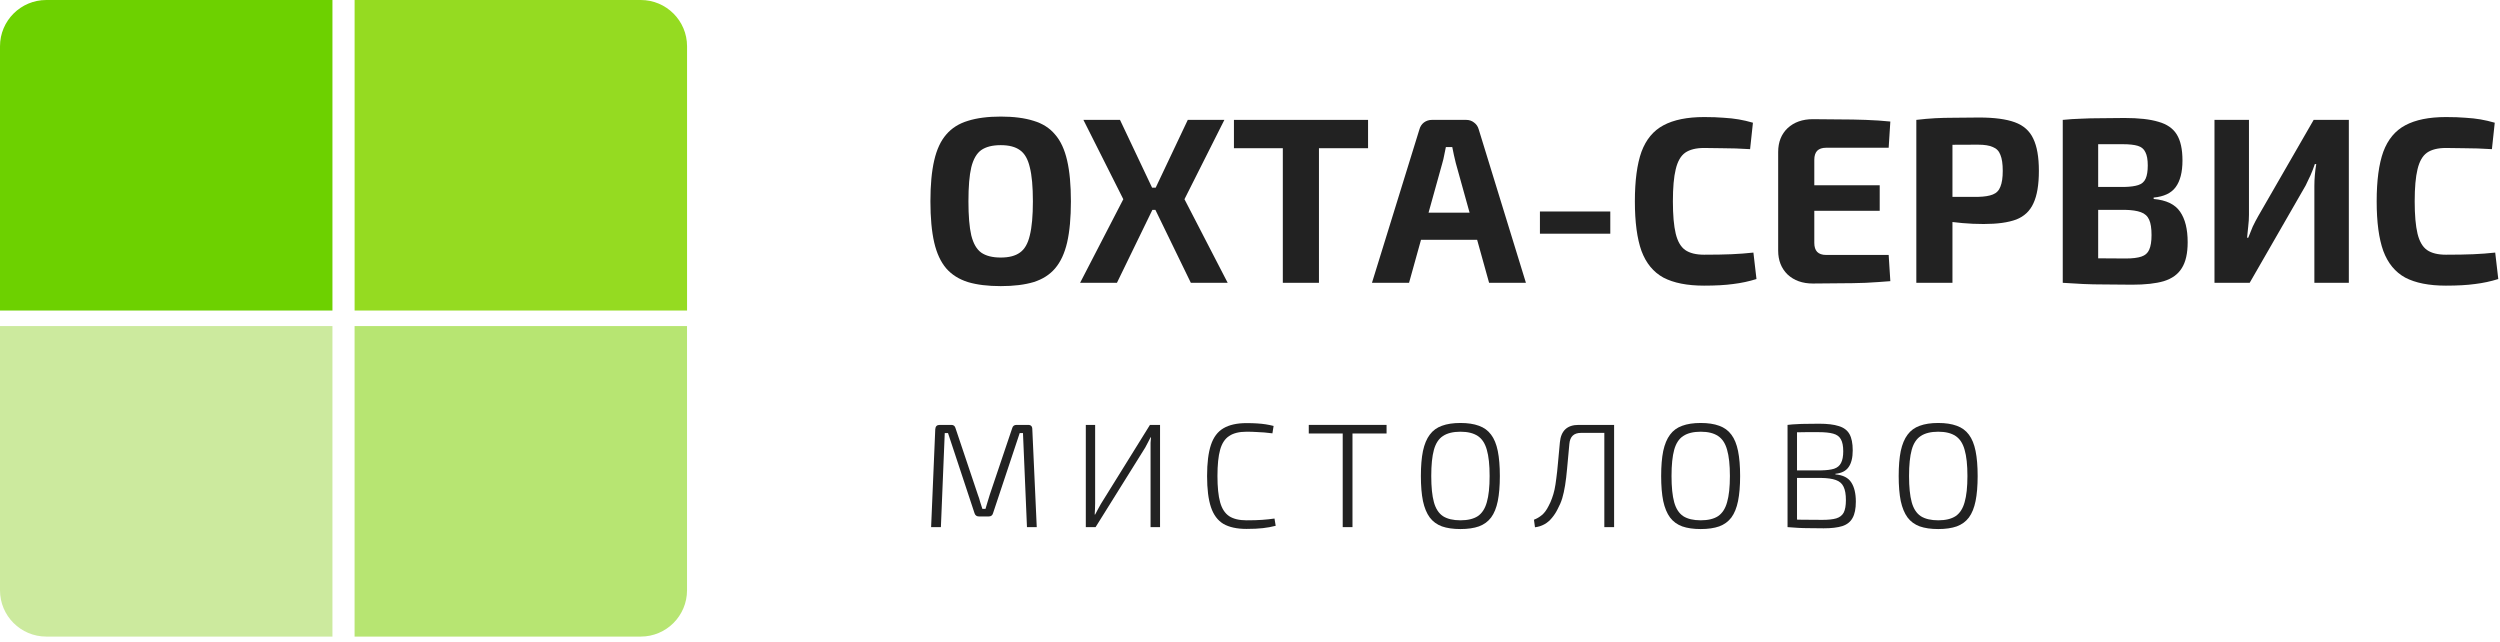
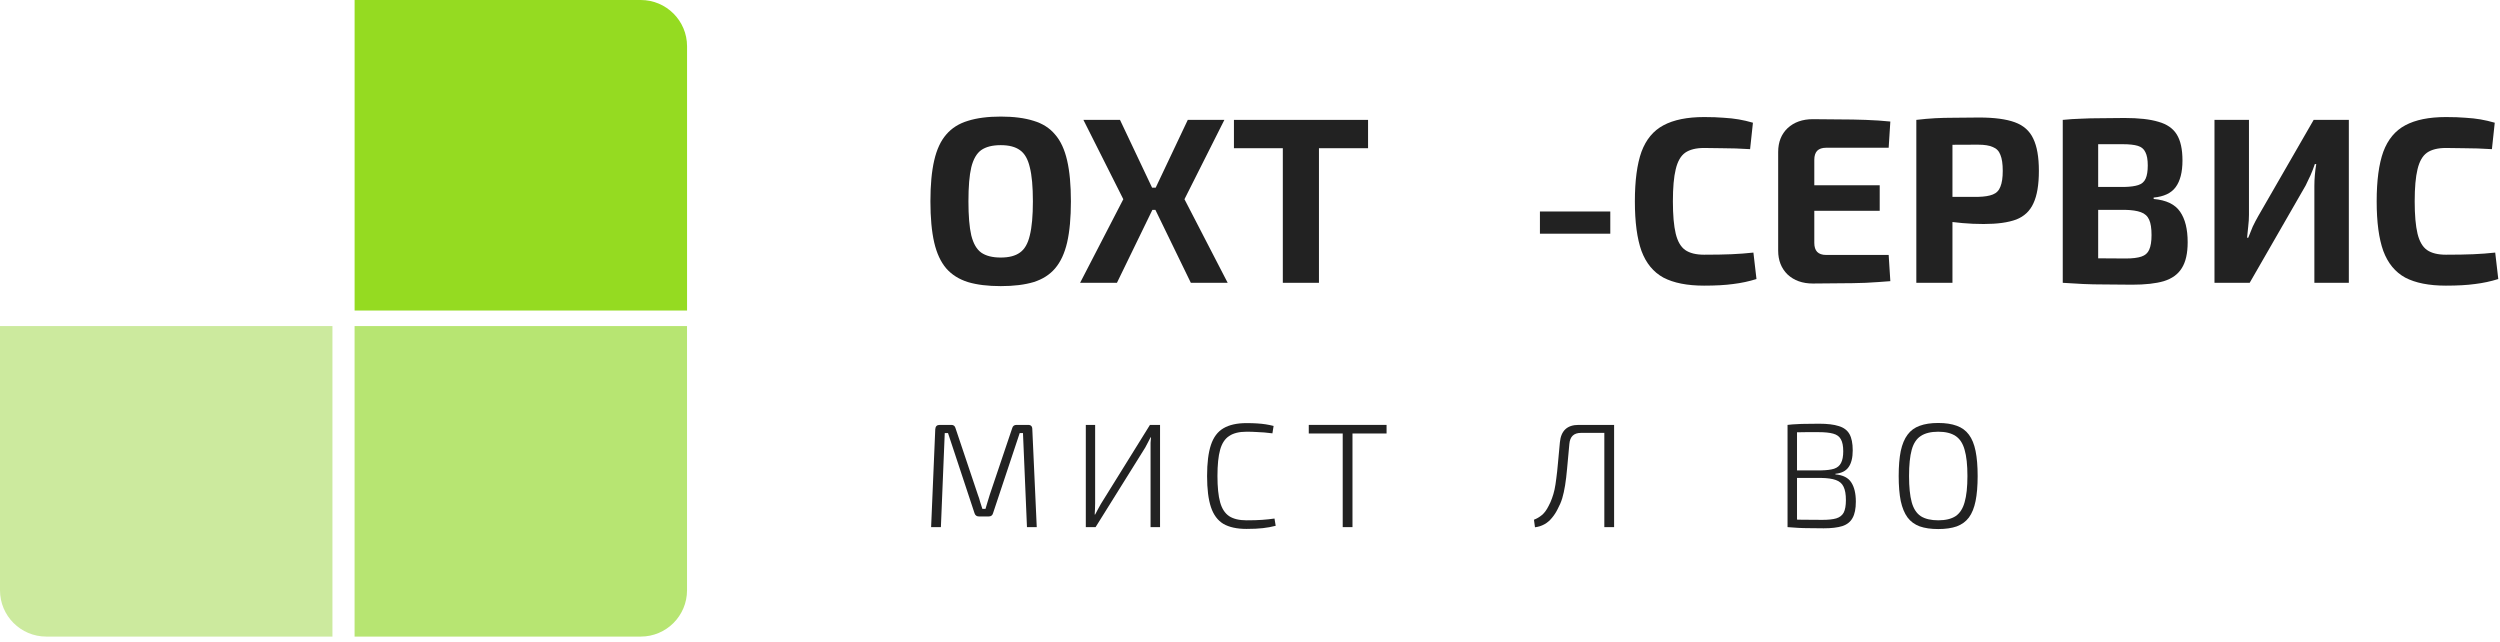
<svg xmlns="http://www.w3.org/2000/svg" width="179" height="46" viewBox="0 0 179 46" fill="none">
-   <path d="M0 3.315C0 1.484 1.484 3.63437e-05 3.315 3.63437e-05H23.803V22.233H0V3.315Z" fill="#6DD100" />
  <path d="M49.193 3.315C49.193 1.484 47.709 0 45.878 0H25.39V22.233H49.193V3.315Z" fill="#95DB21" />
  <path d="M0 42.264C0 44.095 1.484 45.579 3.315 45.579H23.803V23.346H0V42.264Z" fill="#CCEA9E" />
  <path d="M49.191 42.264C49.191 44.095 47.707 45.579 45.876 45.579H25.388V23.346H49.191V42.264Z" fill="#B7E572" />
  <path d="M71.656 8.347C72.58 8.347 73.364 8.448 74.006 8.651C74.648 8.843 75.161 9.17 75.544 9.632C75.939 10.083 76.226 10.703 76.407 11.492C76.587 12.269 76.677 13.244 76.677 14.416C76.677 15.588 76.587 16.569 76.407 17.358C76.226 18.136 75.939 18.756 75.544 19.218C75.161 19.669 74.648 19.995 74.006 20.198C73.364 20.39 72.58 20.486 71.656 20.486C70.732 20.486 69.948 20.39 69.306 20.198C68.663 19.995 68.145 19.669 67.751 19.218C67.356 18.756 67.069 18.136 66.888 17.358C66.708 16.569 66.618 15.588 66.618 14.416C66.618 13.244 66.708 12.269 66.888 11.492C67.069 10.703 67.356 10.083 67.751 9.632C68.145 9.17 68.663 8.843 69.306 8.651C69.948 8.448 70.732 8.347 71.656 8.347ZM71.656 10.393C71.059 10.393 70.591 10.511 70.253 10.748C69.926 10.984 69.689 11.396 69.543 11.982C69.407 12.557 69.34 13.368 69.34 14.416C69.34 15.453 69.407 16.265 69.543 16.851C69.689 17.437 69.926 17.848 70.253 18.085C70.591 18.322 71.059 18.44 71.656 18.44C72.242 18.44 72.698 18.322 73.025 18.085C73.364 17.848 73.6 17.437 73.735 16.851C73.882 16.265 73.955 15.453 73.955 14.416C73.955 13.368 73.882 12.557 73.735 11.982C73.6 11.396 73.364 10.984 73.025 10.748C72.698 10.511 72.242 10.393 71.656 10.393Z" fill="#222222" />
  <path d="M87.665 8.584L84.808 14.264L87.902 20.249H85.264L82.356 14.264L85.045 8.584H87.665ZM80.192 8.584L82.881 14.264L79.973 20.249H77.335L80.429 14.264L77.572 8.584H80.192ZM83.878 13.436V15.025H81.207V13.436H83.878Z" fill="#222222" />
  <path d="M94.437 8.584V20.249H91.85V8.584H94.437ZM97.953 8.584V10.612H88.35V8.584H97.953Z" fill="#222222" />
-   <path d="M104.979 8.584C105.193 8.584 105.379 8.646 105.537 8.77C105.706 8.893 105.819 9.057 105.875 9.26L109.256 20.249H106.619L104.235 11.677C104.19 11.486 104.145 11.294 104.1 11.103C104.055 10.9 104.015 10.708 103.982 10.528H103.525C103.491 10.708 103.452 10.9 103.407 11.103C103.373 11.294 103.328 11.486 103.271 11.677L100.888 20.249H98.233L101.632 9.26C101.688 9.057 101.795 8.893 101.953 8.77C102.122 8.646 102.313 8.584 102.528 8.584H104.979ZM106.771 15.228V17.172H100.719V15.228H106.771Z" fill="#222222" />
  <path d="M115.297 15.143V16.733H110.259V15.143H115.297Z" fill="#222222" />
  <path d="M122.01 8.381C122.563 8.381 123.03 8.398 123.414 8.431C123.808 8.454 124.169 8.493 124.496 8.55C124.822 8.606 125.161 8.685 125.51 8.786L125.307 10.68C124.935 10.657 124.591 10.64 124.276 10.629C123.972 10.618 123.639 10.612 123.278 10.612C122.929 10.601 122.506 10.595 122.01 10.595C121.436 10.595 120.985 10.708 120.658 10.934C120.342 11.159 120.117 11.553 119.982 12.117C119.846 12.669 119.779 13.436 119.779 14.416C119.779 15.397 119.846 16.169 119.982 16.733C120.117 17.285 120.342 17.674 120.658 17.899C120.985 18.125 121.436 18.237 122.01 18.237C122.788 18.237 123.442 18.226 123.972 18.203C124.501 18.181 125.025 18.141 125.544 18.085L125.764 19.979C125.223 20.148 124.67 20.266 124.107 20.334C123.543 20.413 122.844 20.452 122.01 20.452C120.804 20.452 119.835 20.26 119.102 19.877C118.381 19.483 117.857 18.846 117.53 17.967C117.215 17.087 117.057 15.904 117.057 14.416C117.057 12.928 117.215 11.745 117.53 10.866C117.857 9.987 118.381 9.356 119.102 8.972C119.835 8.578 120.804 8.381 122.01 8.381Z" fill="#222222" />
  <path d="M129.802 8.533C130.422 8.533 131.054 8.538 131.696 8.55C132.338 8.55 132.97 8.561 133.59 8.584C134.221 8.606 134.807 8.646 135.348 8.702L135.229 10.579H130.749C130.467 10.579 130.253 10.652 130.107 10.798C129.972 10.945 129.904 11.159 129.904 11.441V17.392C129.904 17.674 129.972 17.888 130.107 18.034C130.253 18.181 130.467 18.254 130.749 18.254H135.229L135.348 20.131C134.807 20.176 134.221 20.215 133.59 20.249C132.97 20.272 132.338 20.283 131.696 20.283C131.054 20.294 130.422 20.3 129.802 20.3C129.059 20.3 128.456 20.086 127.993 19.657C127.543 19.218 127.317 18.649 127.317 17.95V10.883C127.317 10.173 127.543 9.604 127.993 9.175C128.456 8.747 129.059 8.533 129.802 8.533ZM127.605 13.267H134.587V15.093H127.605V13.267Z" fill="#222222" />
  <path d="M141.706 8.414C142.788 8.414 143.639 8.527 144.259 8.753C144.879 8.978 145.319 9.367 145.578 9.919C145.848 10.471 145.984 11.243 145.984 12.235C145.984 13.227 145.854 13.999 145.595 14.552C145.347 15.104 144.936 15.493 144.361 15.718C143.786 15.932 143.008 16.039 142.028 16.039C141.509 16.039 141.002 16.017 140.506 15.972C140.01 15.927 139.548 15.87 139.12 15.803C138.691 15.735 138.325 15.667 138.021 15.6C137.716 15.521 137.508 15.448 137.395 15.38L137.446 14.095C138.111 14.095 138.798 14.095 139.509 14.095C140.23 14.095 140.94 14.095 141.639 14.095C142.09 14.084 142.439 14.027 142.687 13.926C142.946 13.825 143.127 13.639 143.228 13.368C143.341 13.098 143.397 12.72 143.397 12.235C143.397 11.739 143.341 11.356 143.228 11.086C143.127 10.815 142.946 10.629 142.687 10.528C142.439 10.415 142.09 10.359 141.639 10.359C140.602 10.359 139.711 10.364 138.968 10.376C138.224 10.387 137.722 10.409 137.463 10.443L137.209 8.584C137.683 8.527 138.128 8.488 138.545 8.465C138.962 8.443 139.413 8.431 139.897 8.431C140.393 8.42 140.996 8.414 141.706 8.414ZM139.796 8.584V20.249H137.209V8.584H139.796Z" fill="#222222" />
  <path d="M152.123 8.448C153.137 8.448 153.943 8.538 154.54 8.719C155.149 8.888 155.589 9.192 155.859 9.632C156.13 10.071 156.265 10.691 156.265 11.492C156.265 12.325 156.101 12.962 155.775 13.402C155.459 13.83 154.935 14.078 154.202 14.146V14.247C155.104 14.326 155.735 14.63 156.096 15.16C156.456 15.679 156.637 16.406 156.637 17.341C156.637 18.141 156.496 18.761 156.214 19.201C155.944 19.64 155.515 19.95 154.929 20.131C154.354 20.3 153.599 20.384 152.664 20.384C151.909 20.384 151.249 20.379 150.686 20.367C150.133 20.367 149.621 20.356 149.147 20.334C148.674 20.311 148.189 20.283 147.693 20.249L147.947 18.457C148.217 18.468 148.736 18.48 149.502 18.491C150.28 18.502 151.182 18.508 152.207 18.508C152.681 18.508 153.053 18.463 153.323 18.372C153.594 18.282 153.78 18.119 153.881 17.882C153.994 17.634 154.05 17.285 154.05 16.834C154.05 16.349 153.994 15.983 153.881 15.735C153.768 15.476 153.571 15.295 153.289 15.194C153.019 15.093 152.641 15.036 152.157 15.025H147.93V13.385H152.123C152.54 13.374 152.867 13.329 153.103 13.25C153.351 13.171 153.526 13.019 153.627 12.793C153.729 12.568 153.78 12.252 153.78 11.847C153.78 11.43 153.723 11.114 153.611 10.9C153.509 10.674 153.329 10.522 153.07 10.443C152.81 10.364 152.45 10.325 151.988 10.325C151.356 10.325 150.798 10.325 150.314 10.325C149.829 10.325 149.395 10.331 149.012 10.342C148.629 10.342 148.274 10.353 147.947 10.376L147.693 8.584C148.144 8.538 148.578 8.51 148.995 8.499C149.423 8.476 149.885 8.465 150.381 8.465C150.877 8.454 151.458 8.448 152.123 8.448ZM150.229 8.584V20.249H147.693V8.584H150.229Z" fill="#222222" />
  <path d="M168.177 8.584V20.249H165.709V13.317C165.709 13.058 165.72 12.799 165.743 12.54C165.765 12.269 165.799 12.004 165.844 11.745H165.743C165.653 12.016 165.551 12.28 165.438 12.54C165.326 12.788 165.207 13.036 165.083 13.284L161.077 20.249H158.557V8.584H161.026V15.38C161.026 15.639 161.009 15.91 160.975 16.192C160.953 16.462 160.924 16.738 160.891 17.02H160.975C161.077 16.749 161.184 16.485 161.296 16.225C161.42 15.966 161.55 15.718 161.685 15.481L165.658 8.584H168.177Z" fill="#222222" />
  <path d="M175.124 8.381C175.676 8.381 176.144 8.398 176.527 8.431C176.922 8.454 177.282 8.493 177.609 8.55C177.936 8.606 178.274 8.685 178.624 8.786L178.421 10.68C178.049 10.657 177.705 10.64 177.389 10.629C177.085 10.618 176.753 10.612 176.392 10.612C176.043 10.601 175.62 10.595 175.124 10.595C174.549 10.595 174.098 10.708 173.771 10.934C173.456 11.159 173.23 11.553 173.095 12.117C172.96 12.669 172.892 13.436 172.892 14.416C172.892 15.397 172.96 16.169 173.095 16.733C173.23 17.285 173.456 17.674 173.771 17.899C174.098 18.125 174.549 18.237 175.124 18.237C175.902 18.237 176.555 18.226 177.085 18.203C177.615 18.181 178.139 18.141 178.657 18.085L178.877 19.979C178.336 20.148 177.784 20.266 177.22 20.334C176.657 20.413 175.958 20.452 175.124 20.452C173.918 20.452 172.949 20.26 172.216 19.877C171.495 19.483 170.971 18.846 170.644 17.967C170.328 17.087 170.17 15.904 170.17 14.416C170.17 12.928 170.328 11.745 170.644 10.866C170.971 9.987 171.495 9.356 172.216 8.972C172.949 8.578 173.918 8.381 175.124 8.381Z" fill="#222222" />
  <path d="M73.616 30.423C73.814 30.423 73.913 30.525 73.913 30.73L74.231 37.742H73.531L73.245 31.006H73.011L71.102 36.745C71.059 36.901 70.957 36.978 70.794 36.978H70.094C69.931 36.978 69.825 36.901 69.776 36.745L67.877 31.006H67.644L67.368 37.742H66.668L66.965 30.73C66.979 30.525 67.085 30.423 67.283 30.423H68.121C68.277 30.423 68.376 30.504 68.418 30.667L70.02 35.44C70.084 35.603 70.137 35.769 70.179 35.939C70.228 36.102 70.282 36.268 70.338 36.437H70.561C70.61 36.268 70.66 36.102 70.709 35.939C70.759 35.769 70.812 35.596 70.868 35.419L72.47 30.667C72.513 30.504 72.615 30.423 72.778 30.423H73.616Z" fill="#222222" />
  <path d="M83.059 30.423V37.742H82.38V32.109C82.38 31.975 82.38 31.841 82.38 31.706C82.387 31.572 82.397 31.441 82.412 31.314H82.38C82.323 31.434 82.26 31.558 82.189 31.685C82.125 31.812 82.061 31.933 81.998 32.046L78.444 37.742H77.744V30.423H78.412V36.013C78.412 36.155 78.409 36.296 78.402 36.437C78.395 36.572 78.388 36.706 78.38 36.84H78.412C78.469 36.72 78.536 36.593 78.614 36.459C78.692 36.324 78.762 36.197 78.826 36.077L82.337 30.423H83.059Z" fill="#222222" />
  <path d="M89.249 30.295C89.546 30.295 89.801 30.302 90.013 30.317C90.232 30.331 90.433 30.352 90.617 30.38C90.801 30.409 90.992 30.447 91.19 30.497L91.105 31.027C90.893 30.999 90.699 30.978 90.522 30.964C90.352 30.95 90.165 30.939 89.96 30.932C89.762 30.918 89.525 30.911 89.249 30.911C88.726 30.911 88.312 31.013 88.008 31.218C87.704 31.416 87.488 31.745 87.361 32.205C87.233 32.664 87.17 33.29 87.17 34.083C87.17 34.874 87.233 35.5 87.361 35.96C87.488 36.42 87.704 36.752 88.008 36.957C88.312 37.155 88.726 37.254 89.249 37.254C89.687 37.254 90.059 37.244 90.363 37.222C90.667 37.201 90.964 37.169 91.254 37.127L91.339 37.647C91.042 37.724 90.734 37.781 90.416 37.816C90.105 37.852 89.716 37.87 89.249 37.87C88.563 37.87 88.011 37.749 87.594 37.509C87.184 37.261 86.887 36.862 86.703 36.31C86.519 35.758 86.427 35.016 86.427 34.083C86.427 33.149 86.519 32.406 86.703 31.855C86.887 31.303 87.184 30.907 87.594 30.667C88.011 30.419 88.563 30.295 89.249 30.295Z" fill="#222222" />
  <path d="M96.838 30.423V37.742H96.138V30.423H96.838ZM99.278 30.423V31.038H93.708V30.423H99.278Z" fill="#222222" />
-   <path d="M104.567 30.285C105.091 30.285 105.533 30.352 105.893 30.486C106.254 30.614 106.544 30.826 106.763 31.123C106.983 31.413 107.142 31.802 107.241 32.29C107.34 32.778 107.389 33.375 107.389 34.083C107.389 34.79 107.34 35.387 107.241 35.875C107.142 36.363 106.983 36.756 106.763 37.053C106.544 37.343 106.254 37.555 105.893 37.689C105.533 37.816 105.091 37.88 104.567 37.88C104.044 37.88 103.602 37.816 103.241 37.689C102.881 37.555 102.591 37.343 102.372 37.053C102.152 36.756 101.99 36.363 101.884 35.875C101.785 35.387 101.735 34.79 101.735 34.083C101.735 33.375 101.785 32.778 101.884 32.29C101.99 31.802 102.152 31.413 102.372 31.123C102.591 30.826 102.881 30.614 103.241 30.486C103.602 30.352 104.044 30.285 104.567 30.285ZM104.567 30.911C104.044 30.911 103.627 31.013 103.316 31.218C103.012 31.416 102.796 31.745 102.669 32.205C102.541 32.664 102.478 33.29 102.478 34.083C102.478 34.874 102.541 35.5 102.669 35.96C102.796 36.42 103.012 36.752 103.316 36.957C103.627 37.155 104.044 37.254 104.567 37.254C105.091 37.254 105.504 37.155 105.809 36.957C106.113 36.752 106.328 36.42 106.456 35.96C106.59 35.5 106.657 34.874 106.657 34.083C106.657 33.29 106.59 32.664 106.456 32.205C106.328 31.745 106.113 31.416 105.809 31.218C105.504 31.013 105.091 30.911 104.567 30.911Z" fill="#222222" />
  <path d="M115.422 30.423V30.995H113.194C112.685 30.995 112.409 31.261 112.366 31.791C112.303 32.463 112.25 33.039 112.207 33.52C112.165 34.001 112.115 34.415 112.059 34.761C112.002 35.108 111.935 35.412 111.857 35.674C111.78 35.928 111.673 36.179 111.539 36.427C111.419 36.674 111.277 36.894 111.115 37.084C110.959 37.276 110.779 37.428 110.574 37.541C110.369 37.654 110.146 37.724 109.905 37.753L109.831 37.212C110.036 37.134 110.224 37.024 110.393 36.883C110.57 36.742 110.733 36.522 110.881 36.225C110.98 36.041 111.062 35.858 111.125 35.674C111.196 35.483 111.256 35.274 111.306 35.048C111.355 34.814 111.398 34.546 111.433 34.242C111.475 33.938 111.514 33.577 111.55 33.16C111.592 32.742 111.638 32.247 111.688 31.674C111.765 30.84 112.211 30.423 113.024 30.423H115.422ZM115.57 30.423V37.742H114.87V30.423H115.57Z" fill="#222222" />
-   <path d="M121.771 30.285C122.294 30.285 122.736 30.352 123.097 30.486C123.458 30.614 123.748 30.826 123.967 31.123C124.186 31.413 124.345 31.802 124.444 32.29C124.543 32.778 124.593 33.375 124.593 34.083C124.593 34.79 124.543 35.387 124.444 35.875C124.345 36.363 124.186 36.756 123.967 37.053C123.748 37.343 123.458 37.555 123.097 37.689C122.736 37.816 122.294 37.88 121.771 37.88C121.248 37.88 120.806 37.816 120.445 37.689C120.084 37.555 119.794 37.343 119.575 37.053C119.356 36.756 119.193 36.363 119.087 35.875C118.988 35.387 118.939 34.79 118.939 34.083C118.939 33.375 118.988 32.778 119.087 32.29C119.193 31.802 119.356 31.413 119.575 31.123C119.794 30.826 120.084 30.614 120.445 30.486C120.806 30.352 121.248 30.285 121.771 30.285ZM121.771 30.911C121.248 30.911 120.831 31.013 120.519 31.218C120.215 31.416 120 31.745 119.872 32.205C119.745 32.664 119.681 33.29 119.681 34.083C119.681 34.874 119.745 35.5 119.872 35.96C120 36.42 120.215 36.752 120.519 36.957C120.831 37.155 121.248 37.254 121.771 37.254C122.294 37.254 122.708 37.155 123.012 36.957C123.316 36.752 123.532 36.42 123.659 35.96C123.794 35.5 123.861 34.874 123.861 34.083C123.861 33.29 123.794 32.664 123.659 32.205C123.532 31.745 123.316 31.416 123.012 31.218C122.708 31.013 122.294 30.911 121.771 30.911Z" fill="#222222" />
  <path d="M130.247 30.338C130.841 30.338 131.311 30.394 131.658 30.508C132.012 30.614 132.266 30.805 132.422 31.08C132.577 31.356 132.655 31.745 132.655 32.247C132.655 32.771 132.556 33.17 132.358 33.446C132.167 33.722 131.852 33.881 131.414 33.923V33.966C131.958 34.015 132.337 34.206 132.549 34.539C132.768 34.871 132.878 35.331 132.878 35.918C132.878 36.42 132.8 36.809 132.644 37.084C132.496 37.36 132.252 37.555 131.913 37.668C131.573 37.774 131.128 37.827 130.576 37.827C130.173 37.827 129.826 37.824 129.536 37.816C129.253 37.816 128.992 37.809 128.751 37.795C128.511 37.781 128.256 37.763 127.988 37.742L128.136 37.191C128.285 37.198 128.571 37.205 128.995 37.212C129.42 37.219 129.915 37.222 130.48 37.222C130.905 37.222 131.237 37.187 131.478 37.116C131.725 37.039 131.902 36.901 132.008 36.703C132.114 36.498 132.167 36.2 132.167 35.812C132.167 35.394 132.111 35.072 131.997 34.846C131.891 34.62 131.707 34.461 131.446 34.369C131.191 34.277 130.841 34.227 130.396 34.22H128.125V33.679H130.396C130.785 33.672 131.092 33.633 131.318 33.563C131.552 33.485 131.718 33.347 131.817 33.149C131.923 32.951 131.976 32.672 131.976 32.311C131.976 31.936 131.92 31.65 131.806 31.452C131.7 31.254 131.516 31.119 131.255 31.049C131 30.978 130.654 30.942 130.215 30.942C129.883 30.942 129.582 30.942 129.314 30.942C129.045 30.942 128.811 30.946 128.613 30.953C128.415 30.953 128.256 30.96 128.136 30.974L127.988 30.423C128.221 30.394 128.444 30.377 128.656 30.37C128.868 30.355 129.098 30.348 129.345 30.348C129.6 30.341 129.901 30.338 130.247 30.338ZM128.666 30.423V37.742H127.988V30.423H128.666Z" fill="#222222" />
  <path d="M138.778 30.285C139.301 30.285 139.743 30.352 140.104 30.486C140.465 30.614 140.755 30.826 140.974 31.123C141.193 31.413 141.352 31.802 141.451 32.29C141.55 32.778 141.6 33.375 141.6 34.083C141.6 34.79 141.55 35.387 141.451 35.875C141.352 36.363 141.193 36.756 140.974 37.053C140.755 37.343 140.465 37.555 140.104 37.689C139.743 37.816 139.301 37.88 138.778 37.88C138.255 37.88 137.813 37.816 137.452 37.689C137.091 37.555 136.801 37.343 136.582 37.053C136.363 36.756 136.2 36.363 136.094 35.875C135.995 35.387 135.946 34.79 135.946 34.083C135.946 33.375 135.995 32.778 136.094 32.29C136.2 31.802 136.363 31.413 136.582 31.123C136.801 30.826 137.091 30.614 137.452 30.486C137.813 30.352 138.255 30.285 138.778 30.285ZM138.778 30.911C138.255 30.911 137.837 31.013 137.526 31.218C137.222 31.416 137.006 31.745 136.879 32.205C136.752 32.664 136.688 33.29 136.688 34.083C136.688 34.874 136.752 35.5 136.879 35.96C137.006 36.42 137.222 36.752 137.526 36.957C137.837 37.155 138.255 37.254 138.778 37.254C139.301 37.254 139.715 37.155 140.019 36.957C140.323 36.752 140.539 36.42 140.666 35.96C140.801 35.5 140.868 34.874 140.868 34.083C140.868 33.29 140.801 32.664 140.666 32.205C140.539 31.745 140.323 31.416 140.019 31.218C139.715 31.013 139.301 30.911 138.778 30.911Z" fill="#222222" />
</svg>